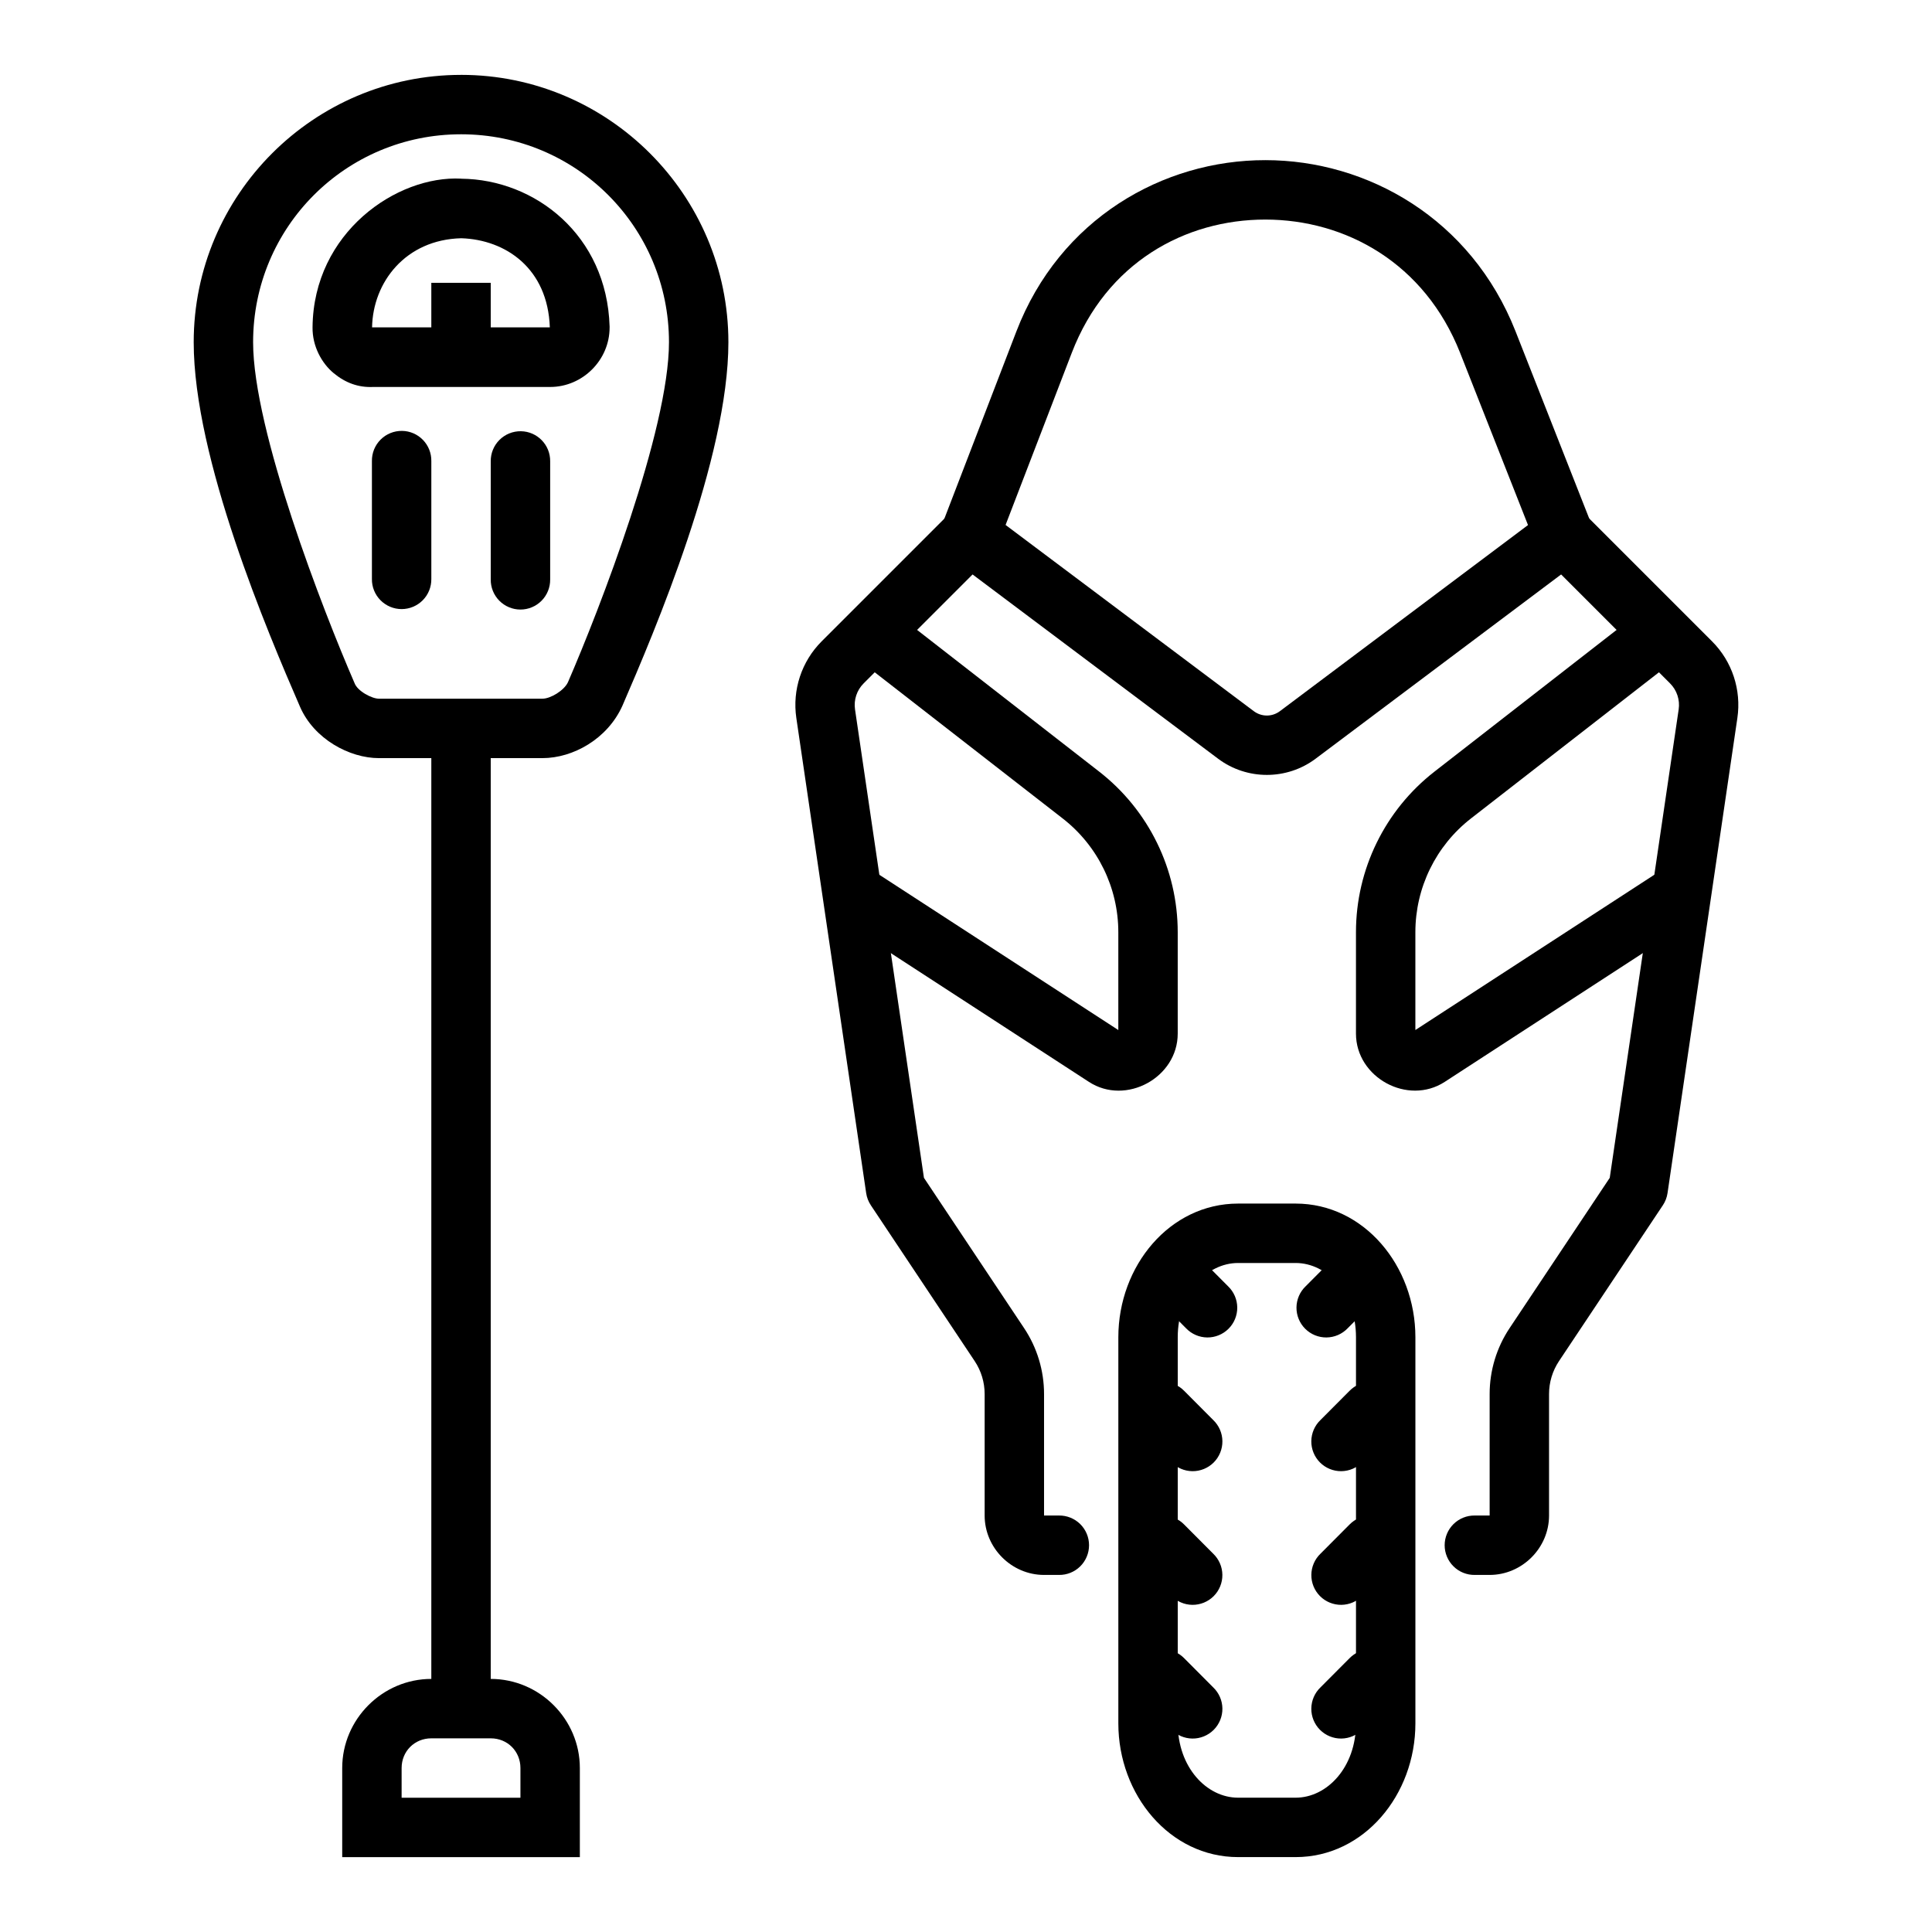
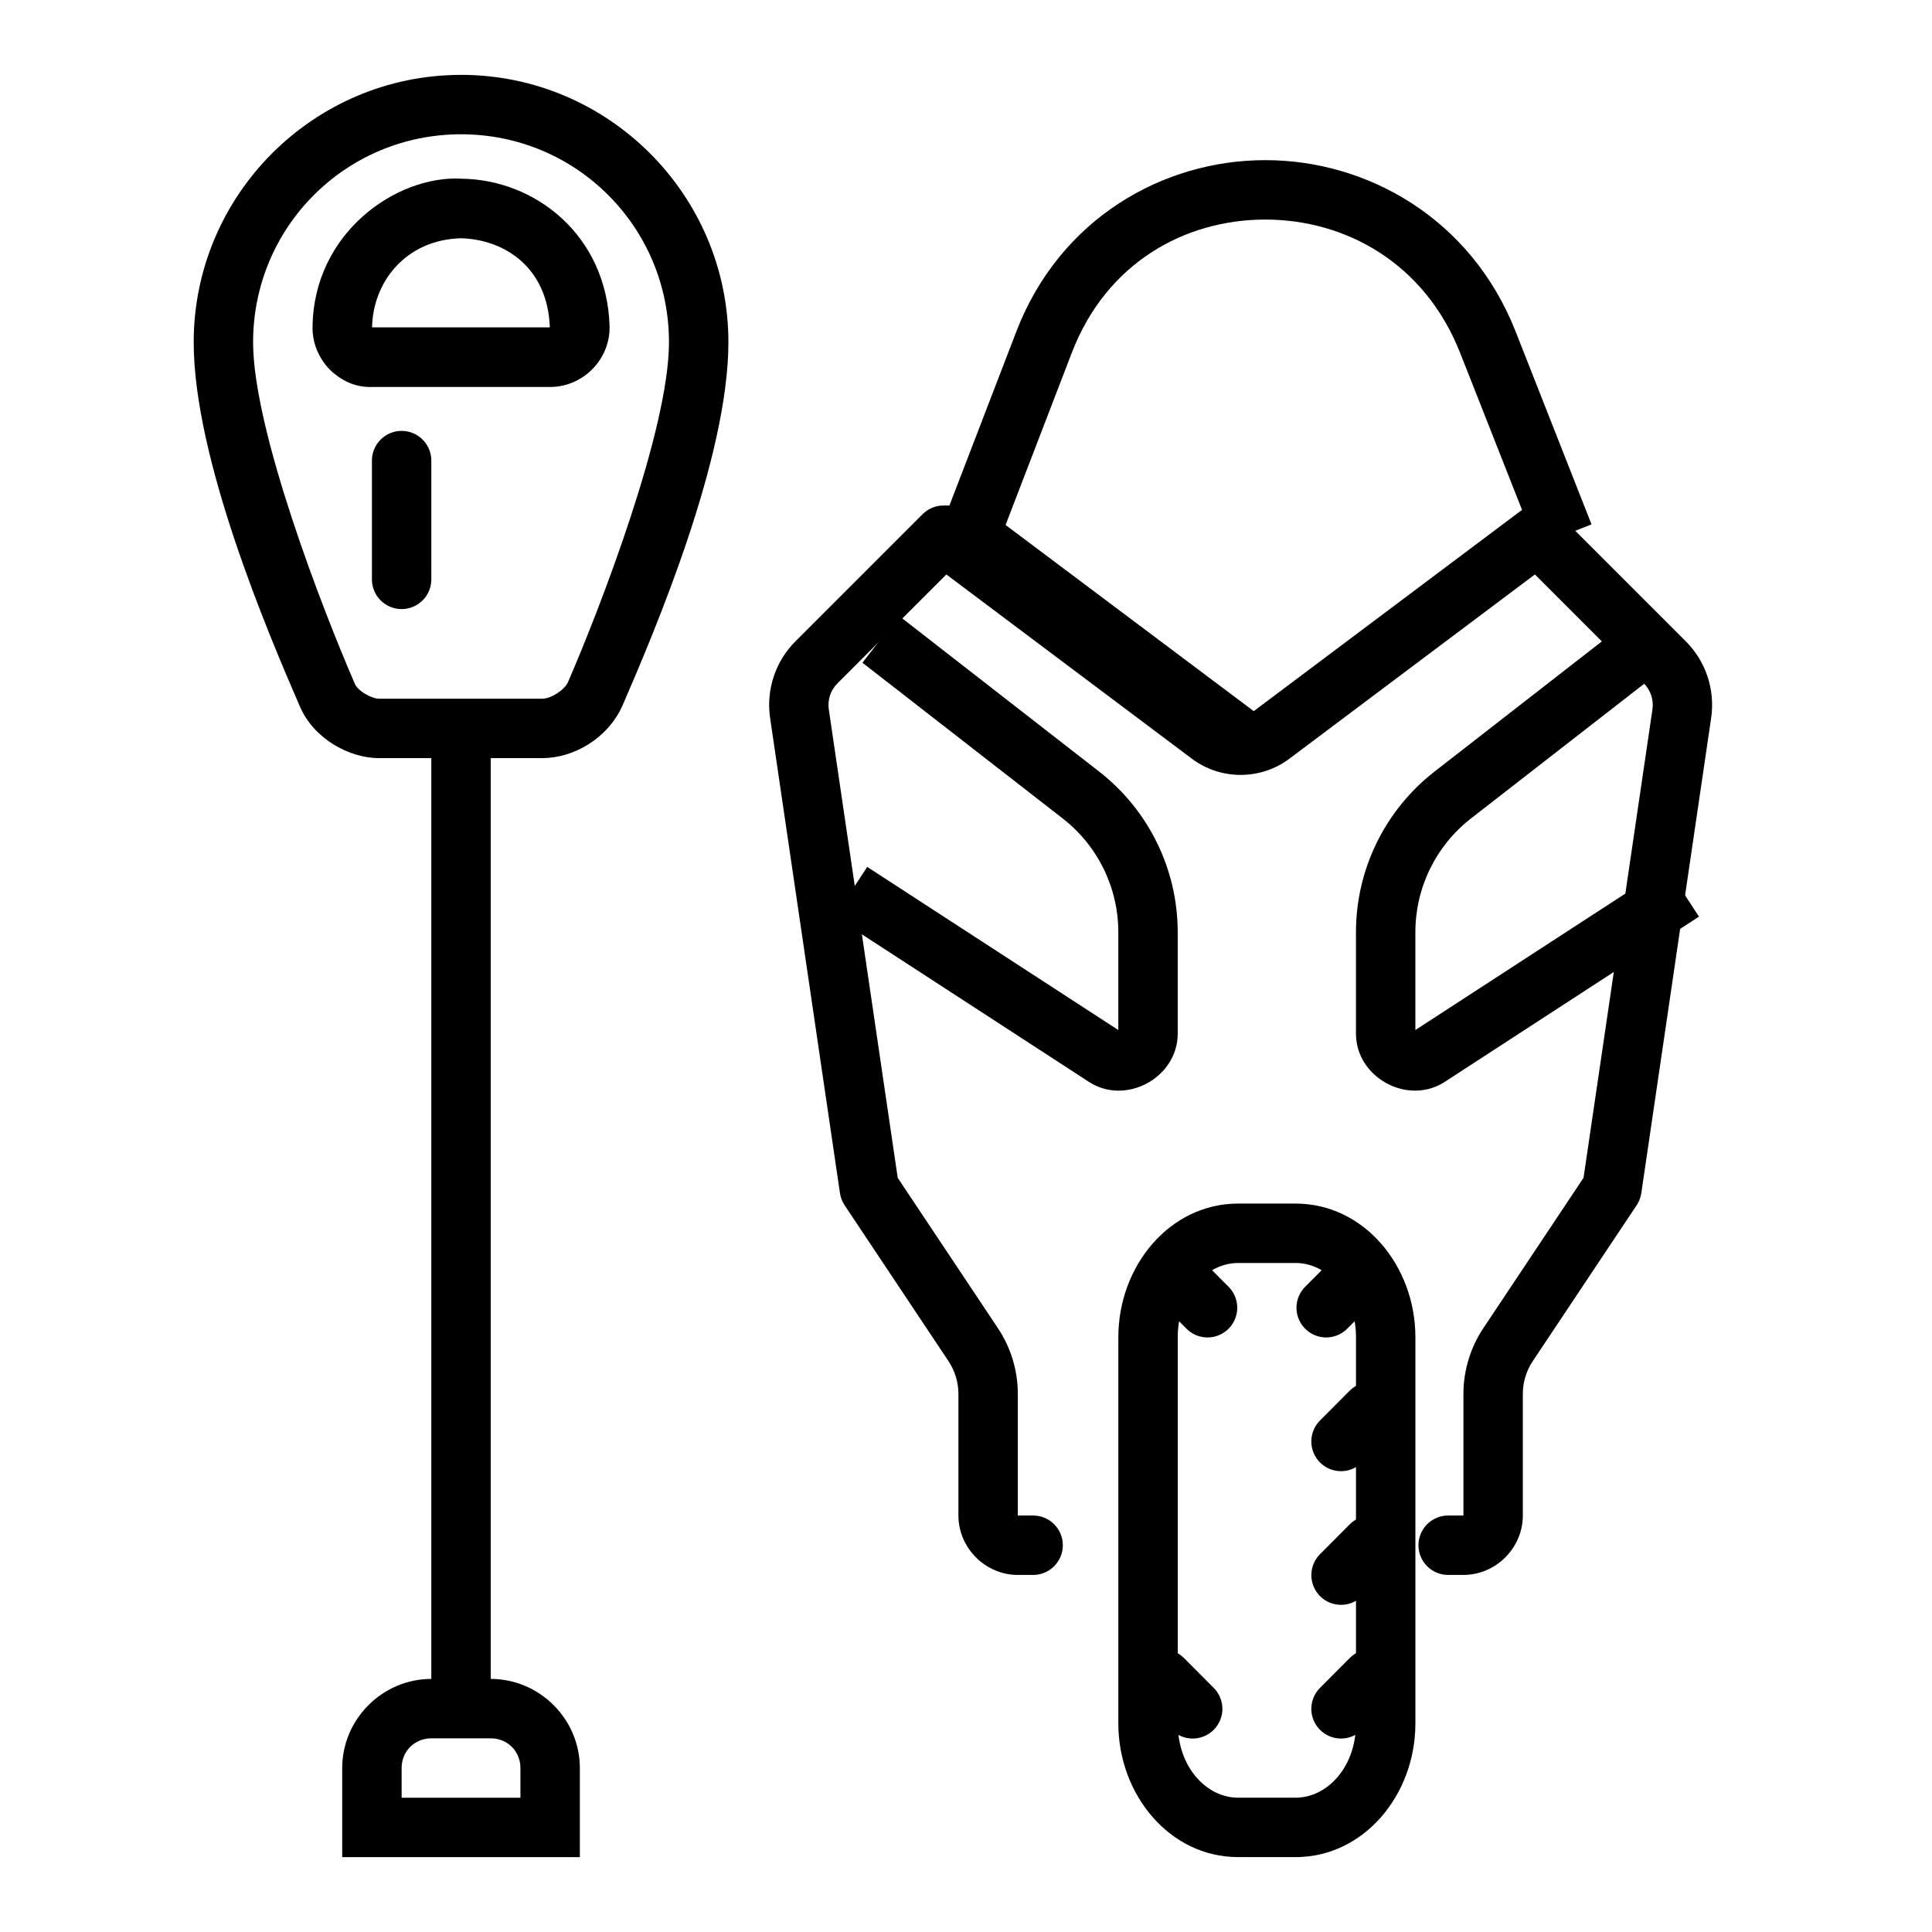
<svg xmlns="http://www.w3.org/2000/svg" fill="#000000" width="800px" height="800px" version="1.1" viewBox="144 144 512 512">
  <g>
    <path d="m274.05 588.93c12.949 0 23.617 10.668 23.617 23.617v23.617h-62.977v-23.617c0-12.949 10.668-23.617 23.617-23.617zm0 15.746h-15.746c-4.441 0-7.871 3.434-7.871 7.871v7.871h31.488v-7.871c0-4.438-3.43-7.871-7.871-7.871z" fill-rule="evenodd" />
    <path d="m274.05 330.18v266.62h-15.746v-266.62z" fill-rule="evenodd" />
    <path d="m266.18 163.84c39.035 0 70.852 31.816 70.852 70.852 0 30.66-19.488 76.504-28.105 96.379-3.961 8.766-13.066 13.84-21.188 13.84h-43.328c-7.762 0-17.18-5.027-20.91-13.625-8.578-19.758-28.168-65.828-28.168-96.59 0-39.035 31.812-70.852 70.852-70.852zm0 15.746c-30.527 0-55.105 24.578-55.105 55.105 0 23.367 18.531 71.102 26.875 90.32 0.793 2.184 4.641 4.152 6.457 4.152h43.328c2.176 0 5.742-2.172 6.766-4.34 8.383-19.328 26.785-66.844 26.785-90.133 0-30.527-24.578-55.105-55.105-55.105z" fill-rule="evenodd" />
    <path d="m266.25 191.36c19.52 0.18 38.566 14.93 39.301 39.148v0.297c0 8.602-7.141 15.746-15.746 15.746h-47.234 0.34c-3.953 0.18-7.387-1.09-10.516-3.688-3.125-2.594-5.644-7.106-5.566-12.145 0.234-25.109 22.324-40.285 39.422-39.371zm0 15.777c-14.758 0.355-23.43 11.633-23.648 23.617h47.109c-0.543-15.656-11.711-23.234-23.465-23.617z" fill-rule="evenodd" />
-     <path d="m282.05 258.28c4.348 0.07 7.816 3.648 7.75 7.996v31.277c0.027 2.106-0.789 4.137-2.269 5.637-1.477 1.5-3.496 2.348-5.606 2.348-2.106 0-4.125-0.848-5.606-2.348-1.48-1.5-2.297-3.531-2.266-5.637v-31.277c-0.035-2.129 0.797-4.184 2.305-5.691 1.508-1.504 3.559-2.336 5.691-2.305z" fill-rule="evenodd" />
    <path d="m250.56 258.19c2.086 0.031 4.074 0.891 5.527 2.391s2.254 3.516 2.219 5.606v31.242c0.031 2.106-0.785 4.137-2.266 5.637s-3.496 2.348-5.606 2.348c-2.106 0-4.125-0.848-5.606-2.348s-2.297-3.531-2.266-5.637v-31.242c-0.035-2.133 0.797-4.184 2.305-5.691 1.508-1.508 3.559-2.34 5.691-2.305z" fill-rule="evenodd" />
-     <path d="m274.05 218.95v19.68h-15.746v-19.68z" fill-rule="evenodd" />
    <path d="m487.36 462.96c18.102 0 31.734 16.5 31.734 35.426v102.34c0 18.926-13.633 35.426-31.734 35.426h-15.254c-18.102 0-31.734-16.5-31.734-35.426v-102.34c0-18.926 13.633-35.426 31.734-35.426zm0 15.746h-15.254c-8.348 0-15.992 8.078-15.992 19.68v102.34c0 11.605 7.641 19.68 15.992 19.68h15.254c8.348 0 15.992-8.078 15.992-19.68v-102.34c0-11.605-7.641-19.68-15.992-19.68z" />
    <path d="m456.36 474.8c2.047 0.059 3.984 0.906 5.414 2.367l7.688 7.719c1.527 1.465 2.398 3.484 2.422 5.602 0.02 2.113-0.809 4.148-2.309 5.644-1.496 1.496-3.531 2.328-5.644 2.309-2.117-0.023-4.137-0.895-5.602-2.422l-7.688-7.719c-2.316-2.266-3.008-5.719-1.742-8.699 1.262-2.984 4.223-4.891 7.465-4.801z" fill-rule="evenodd" />
-     <path d="m452.42 510.23c2.043 0.059 3.984 0.906 5.41 2.371l7.688 7.719c1.531 1.465 2.406 3.481 2.43 5.602 0.023 2.117-0.809 4.152-2.305 5.652-1.5 1.496-3.535 2.328-5.652 2.305-2.121-0.023-4.137-0.898-5.602-2.43l-7.688-7.719c-2.316-2.262-3.012-5.715-1.746-8.699s4.227-4.887 7.465-4.797z" fill-rule="evenodd" />
-     <path d="m452.42 545.66c2.043 0.059 3.984 0.906 5.41 2.371l7.688 7.719v-0.004c1.527 1.469 2.402 3.484 2.422 5.602 0.023 2.117-0.809 4.152-2.305 5.648-1.496 1.496-3.531 2.324-5.648 2.305-2.117-0.023-4.133-0.895-5.598-2.422l-7.688-7.719c-2.316-2.262-3.012-5.715-1.746-8.699 1.262-2.984 4.227-4.887 7.465-4.801z" fill-rule="evenodd" />
    <path d="m452.42 581.09c2.043 0.055 3.984 0.906 5.41 2.367l7.688 7.719c1.531 1.465 2.406 3.484 2.43 5.602 0.023 2.117-0.809 4.152-2.305 5.652-1.5 1.496-3.535 2.328-5.652 2.305-2.121-0.023-4.137-0.898-5.602-2.43l-7.688-7.719v0.004c-2.316-2.266-3.012-5.719-1.746-8.703 1.262-2.984 4.227-4.887 7.465-4.797z" fill-rule="evenodd" />
    <path d="m503.1 474.8c-2.043 0.059-3.984 0.906-5.41 2.367l-7.688 7.719c-1.527 1.465-2.398 3.484-2.422 5.602-0.02 2.113 0.809 4.148 2.305 5.644 1.496 1.496 3.531 2.328 5.648 2.309 2.117-0.023 4.133-0.895 5.602-2.422l7.688-7.719c2.316-2.266 3.008-5.719 1.742-8.699-1.262-2.984-4.227-4.891-7.465-4.801z" fill-rule="evenodd" />
    <path d="m507.04 510.23c-2.043 0.059-3.984 0.906-5.414 2.371l-7.688 7.719c-1.527 1.465-2.402 3.481-2.426 5.602-0.023 2.117 0.809 4.152 2.305 5.652 1.5 1.496 3.535 2.328 5.652 2.305 2.117-0.023 4.137-0.898 5.602-2.43l7.688-7.719c2.316-2.262 3.008-5.715 1.746-8.699-1.266-2.984-4.227-4.887-7.465-4.797z" fill-rule="evenodd" />
    <path d="m507.04 545.66c-2.043 0.059-3.984 0.906-5.414 2.371l-7.688 7.719v-0.004c-1.523 1.469-2.398 3.484-2.418 5.602-0.023 2.117 0.809 4.152 2.305 5.648 1.496 1.496 3.531 2.324 5.648 2.305 2.113-0.023 4.133-0.895 5.598-2.422l7.688-7.719c2.316-2.262 3.012-5.715 1.746-8.699s-4.227-4.887-7.465-4.801z" fill-rule="evenodd" />
    <path d="m507.04 581.09c-2.043 0.055-3.984 0.906-5.414 2.367l-7.688 7.719c-1.527 1.465-2.402 3.484-2.426 5.602-0.023 2.117 0.809 4.152 2.305 5.652 1.5 1.496 3.535 2.328 5.652 2.305 2.117-0.023 4.137-0.898 5.602-2.43l7.688-7.719v0.004c2.316-2.266 3.012-5.719 1.746-8.703-1.266-2.984-4.227-4.887-7.465-4.797z" fill-rule="evenodd" />
-     <path d="m401.13 277.96c1.668 0.031 3.285 0.59 4.613 1.602l70.512 52.895c2.082 1.559 4.867 1.559 6.949 0l70.512-52.895c3.133-2.363 7.523-2.062 10.301 0.707l33.703 33.703c5.316 5.312 7.797 12.859 6.703 20.297l-18.512 125.93c-0.168 1.145-0.59 2.238-1.23 3.199l-27.523 41.301c-1.727 2.59-2.644 5.625-2.644 8.734v32.195c0 8.602-7.141 15.746-15.746 15.746h-3.938 0.004c-2.106 0.031-4.137-0.785-5.637-2.266s-2.348-3.5-2.348-5.606c0-2.109 0.848-4.129 2.348-5.609 1.5-1.477 3.531-2.293 5.637-2.266h3.938v-32.195c0-6.215 1.84-12.297 5.289-17.469l26.539-39.824 18.266-124.14c0.371-2.523-0.469-5.082-2.277-6.887l-28.875-28.875-65.07 48.832c-7.621 5.719-18.207 5.719-25.832 0l-65.07-48.832-28.875 28.875c-1.805 1.805-2.648 4.363-2.277 6.887l18.266 124.14 26.539 39.824c3.449 5.172 5.289 11.25 5.289 17.469v32.195h3.941c2.109-0.027 4.141 0.789 5.641 2.266 1.5 1.48 2.344 3.5 2.344 5.609 0 2.106-0.844 4.125-2.344 5.606s-3.531 2.297-5.641 2.266h-3.938c-8.602 0-15.746-7.141-15.746-15.746v-32.195c0-3.113-0.918-6.148-2.644-8.734l-27.523-41.301h0.004c-0.641-0.961-1.059-2.055-1.23-3.199l-18.512-125.93c-1.094-7.438 1.387-14.98 6.703-20.297l33.703-33.703h0.004c1.504-1.508 3.555-2.344 5.688-2.309z" fill-rule="evenodd" />
+     <path d="m401.13 277.96c1.668 0.031 3.285 0.59 4.613 1.602l70.512 52.895l70.512-52.895c3.133-2.363 7.523-2.062 10.301 0.707l33.703 33.703c5.316 5.312 7.797 12.859 6.703 20.297l-18.512 125.93c-0.168 1.145-0.59 2.238-1.23 3.199l-27.523 41.301c-1.727 2.59-2.644 5.625-2.644 8.734v32.195c0 8.602-7.141 15.746-15.746 15.746h-3.938 0.004c-2.106 0.031-4.137-0.785-5.637-2.266s-2.348-3.5-2.348-5.606c0-2.109 0.848-4.129 2.348-5.609 1.5-1.477 3.531-2.293 5.637-2.266h3.938v-32.195c0-6.215 1.84-12.297 5.289-17.469l26.539-39.824 18.266-124.14c0.371-2.523-0.469-5.082-2.277-6.887l-28.875-28.875-65.07 48.832c-7.621 5.719-18.207 5.719-25.832 0l-65.07-48.832-28.875 28.875c-1.805 1.805-2.648 4.363-2.277 6.887l18.266 124.14 26.539 39.824c3.449 5.172 5.289 11.25 5.289 17.469v32.195h3.941c2.109-0.027 4.141 0.789 5.641 2.266 1.5 1.48 2.344 3.5 2.344 5.609 0 2.106-0.844 4.125-2.344 5.606s-3.531 2.297-5.641 2.266h-3.938c-8.602 0-15.746-7.141-15.746-15.746v-32.195c0-3.113-0.918-6.148-2.644-8.734l-27.523-41.301h0.004c-0.641-0.961-1.059-2.055-1.23-3.199l-18.512-125.93c-1.094-7.438 1.387-14.98 6.703-20.297l33.703-33.703h0.004c1.504-1.508 3.555-2.344 5.688-2.309z" fill-rule="evenodd" />
    <path d="m479.33 186.44c27.086 0 54.543 15.527 66.301 45.359l20.141 51.172-14.637 5.75-20.172-51.172c-9.41-23.879-30.387-35.348-51.633-35.363-21.242 0-42.086 11.363-51.293 35.305l-19.68 51.172-14.699-5.629 19.68-51.172c11.516-29.941 38.906-45.445 65.992-45.422z" fill-rule="evenodd" />
    <path d="m577.24 307.18 9.656 12.453-53.078 41.27c-9.301 7.234-14.73 18.355-14.73 30.137v25.926l66.547-43.238 8.609 13.191-67.375 43.789c-9.777 6.356-23.523-1.129-23.523-12.793v-26.879c0-16.629 7.691-32.352 20.82-42.562z" fill-rule="evenodd" />
    <path d="m382.21 307.18 53.078 41.301c13.125 10.211 20.82 25.934 20.82 42.562v26.879c0 11.66-13.75 19.148-23.523 12.793l-67.375-43.789 8.609-13.191 66.547 43.238v-25.926c0-11.781-5.43-22.902-14.73-30.137l-53.078-41.277z" fill-rule="evenodd" />
  </g>
</svg>